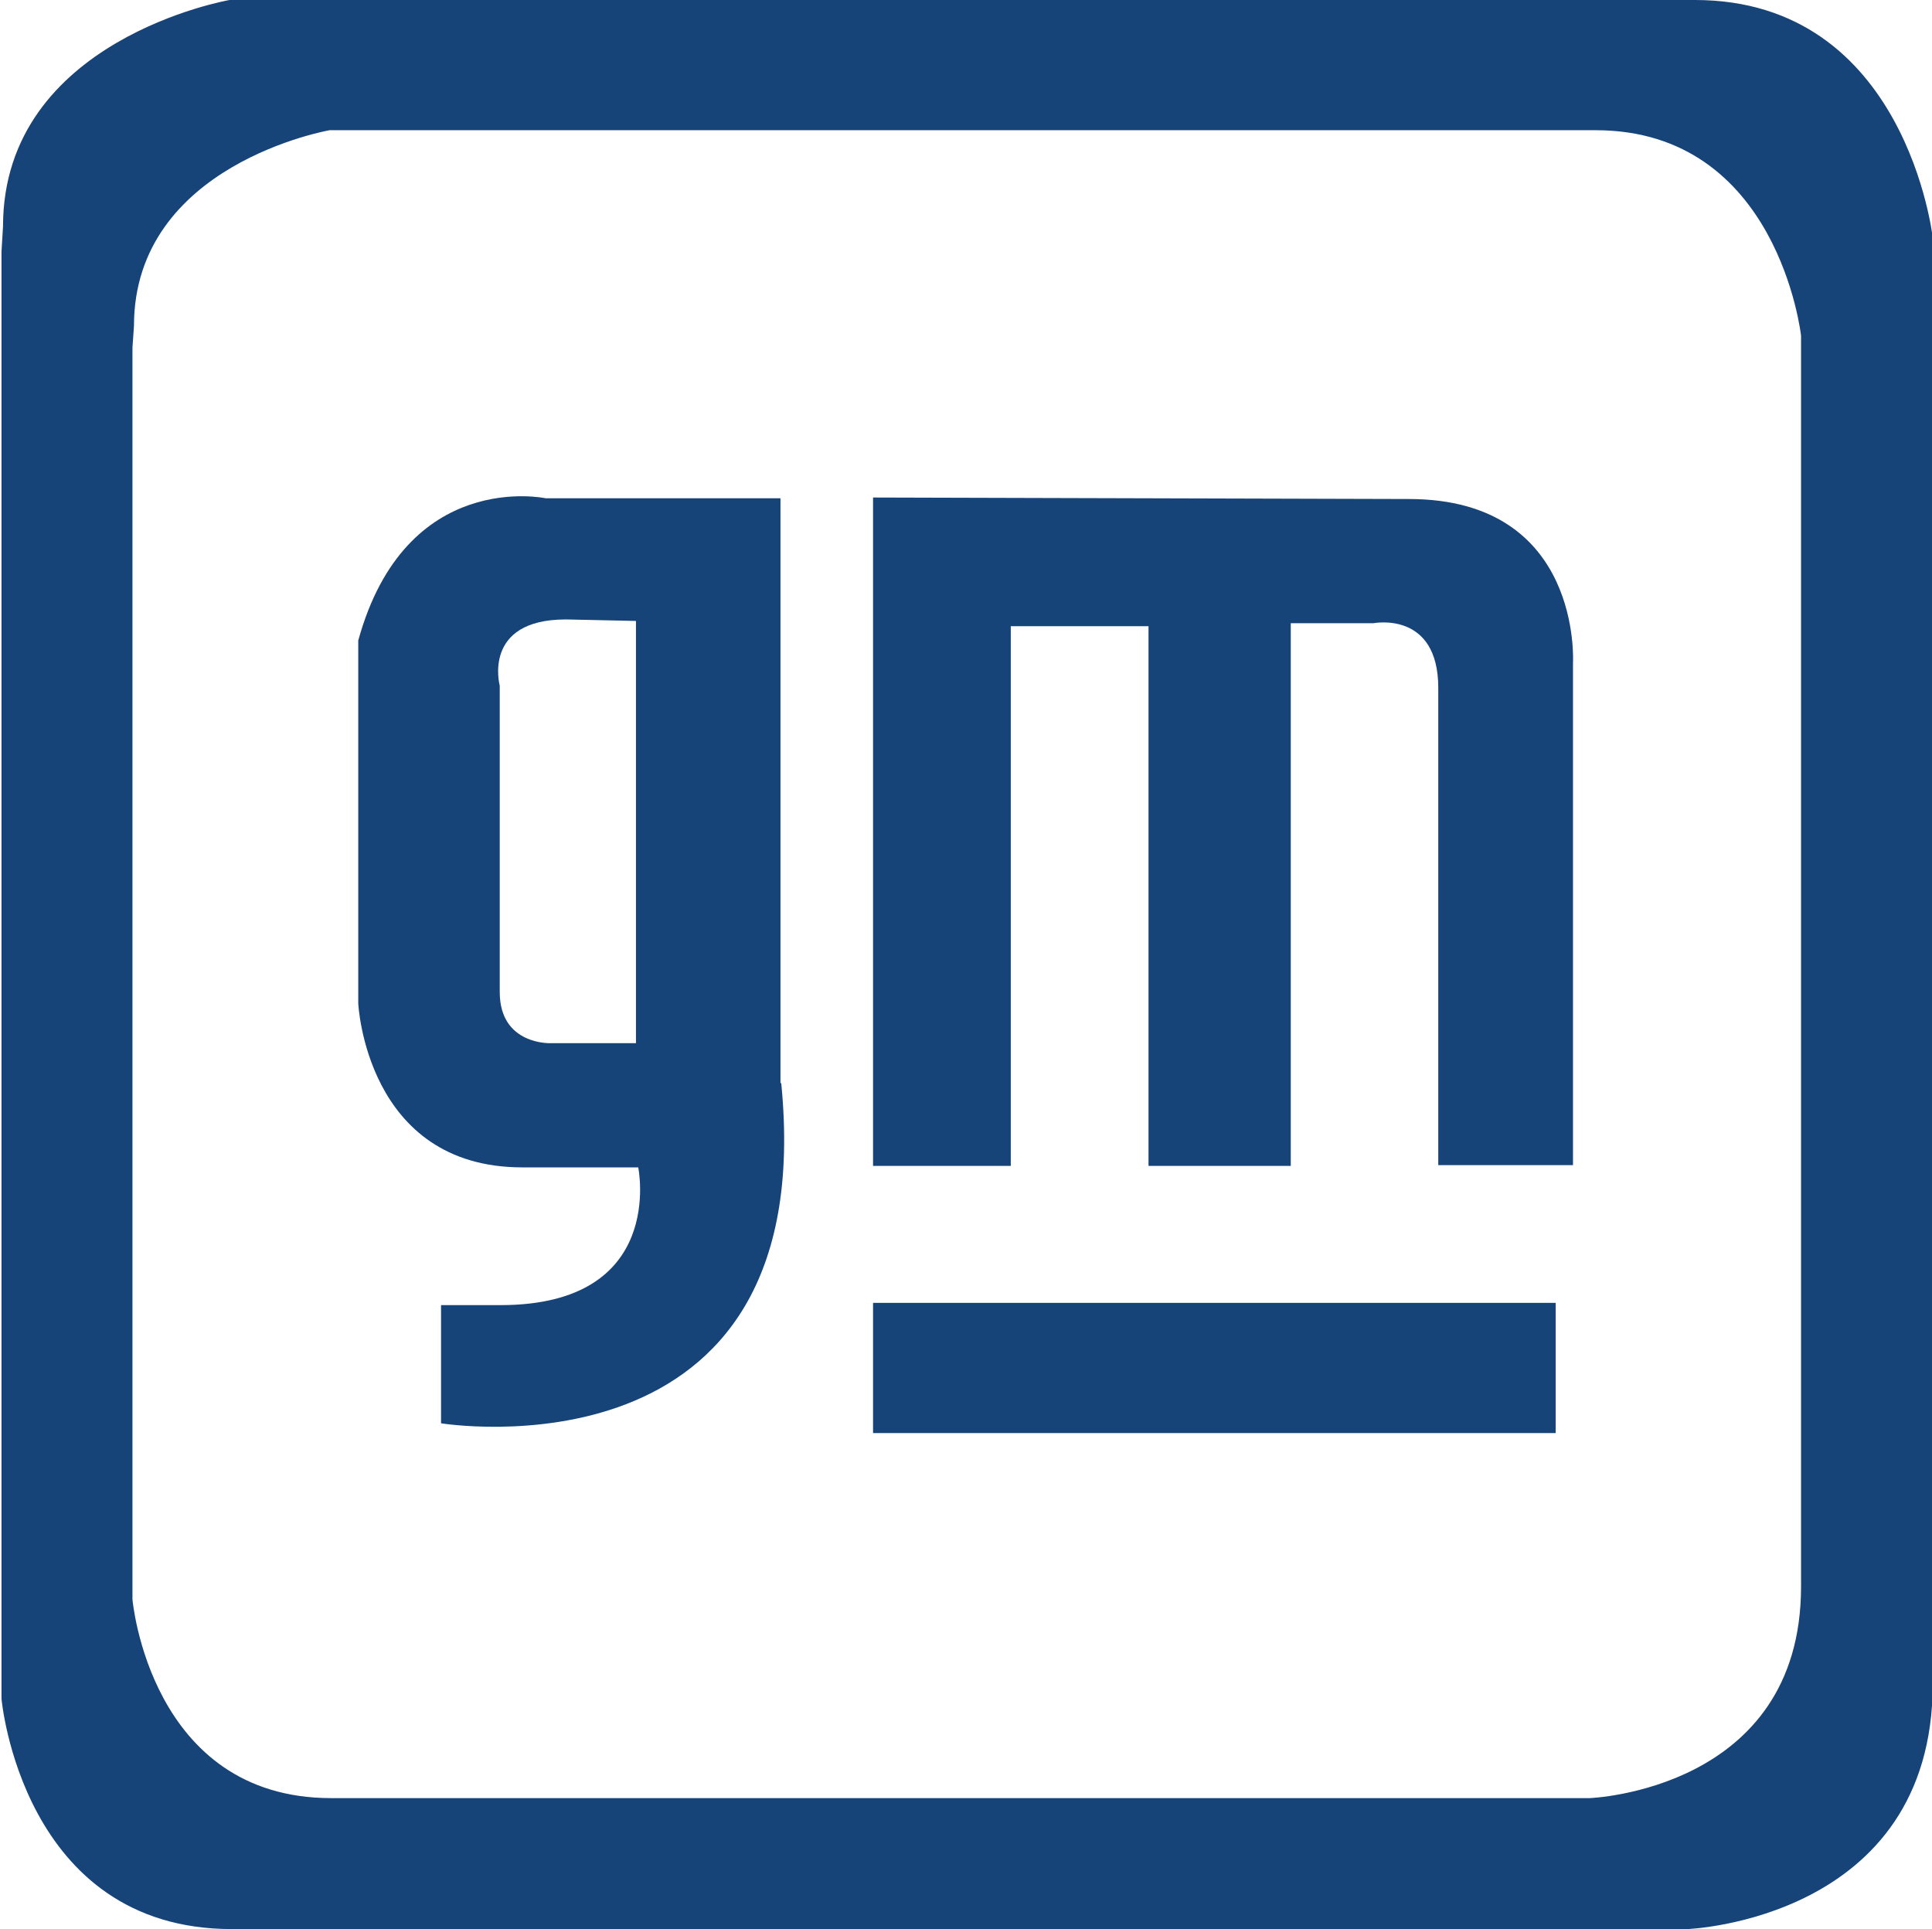
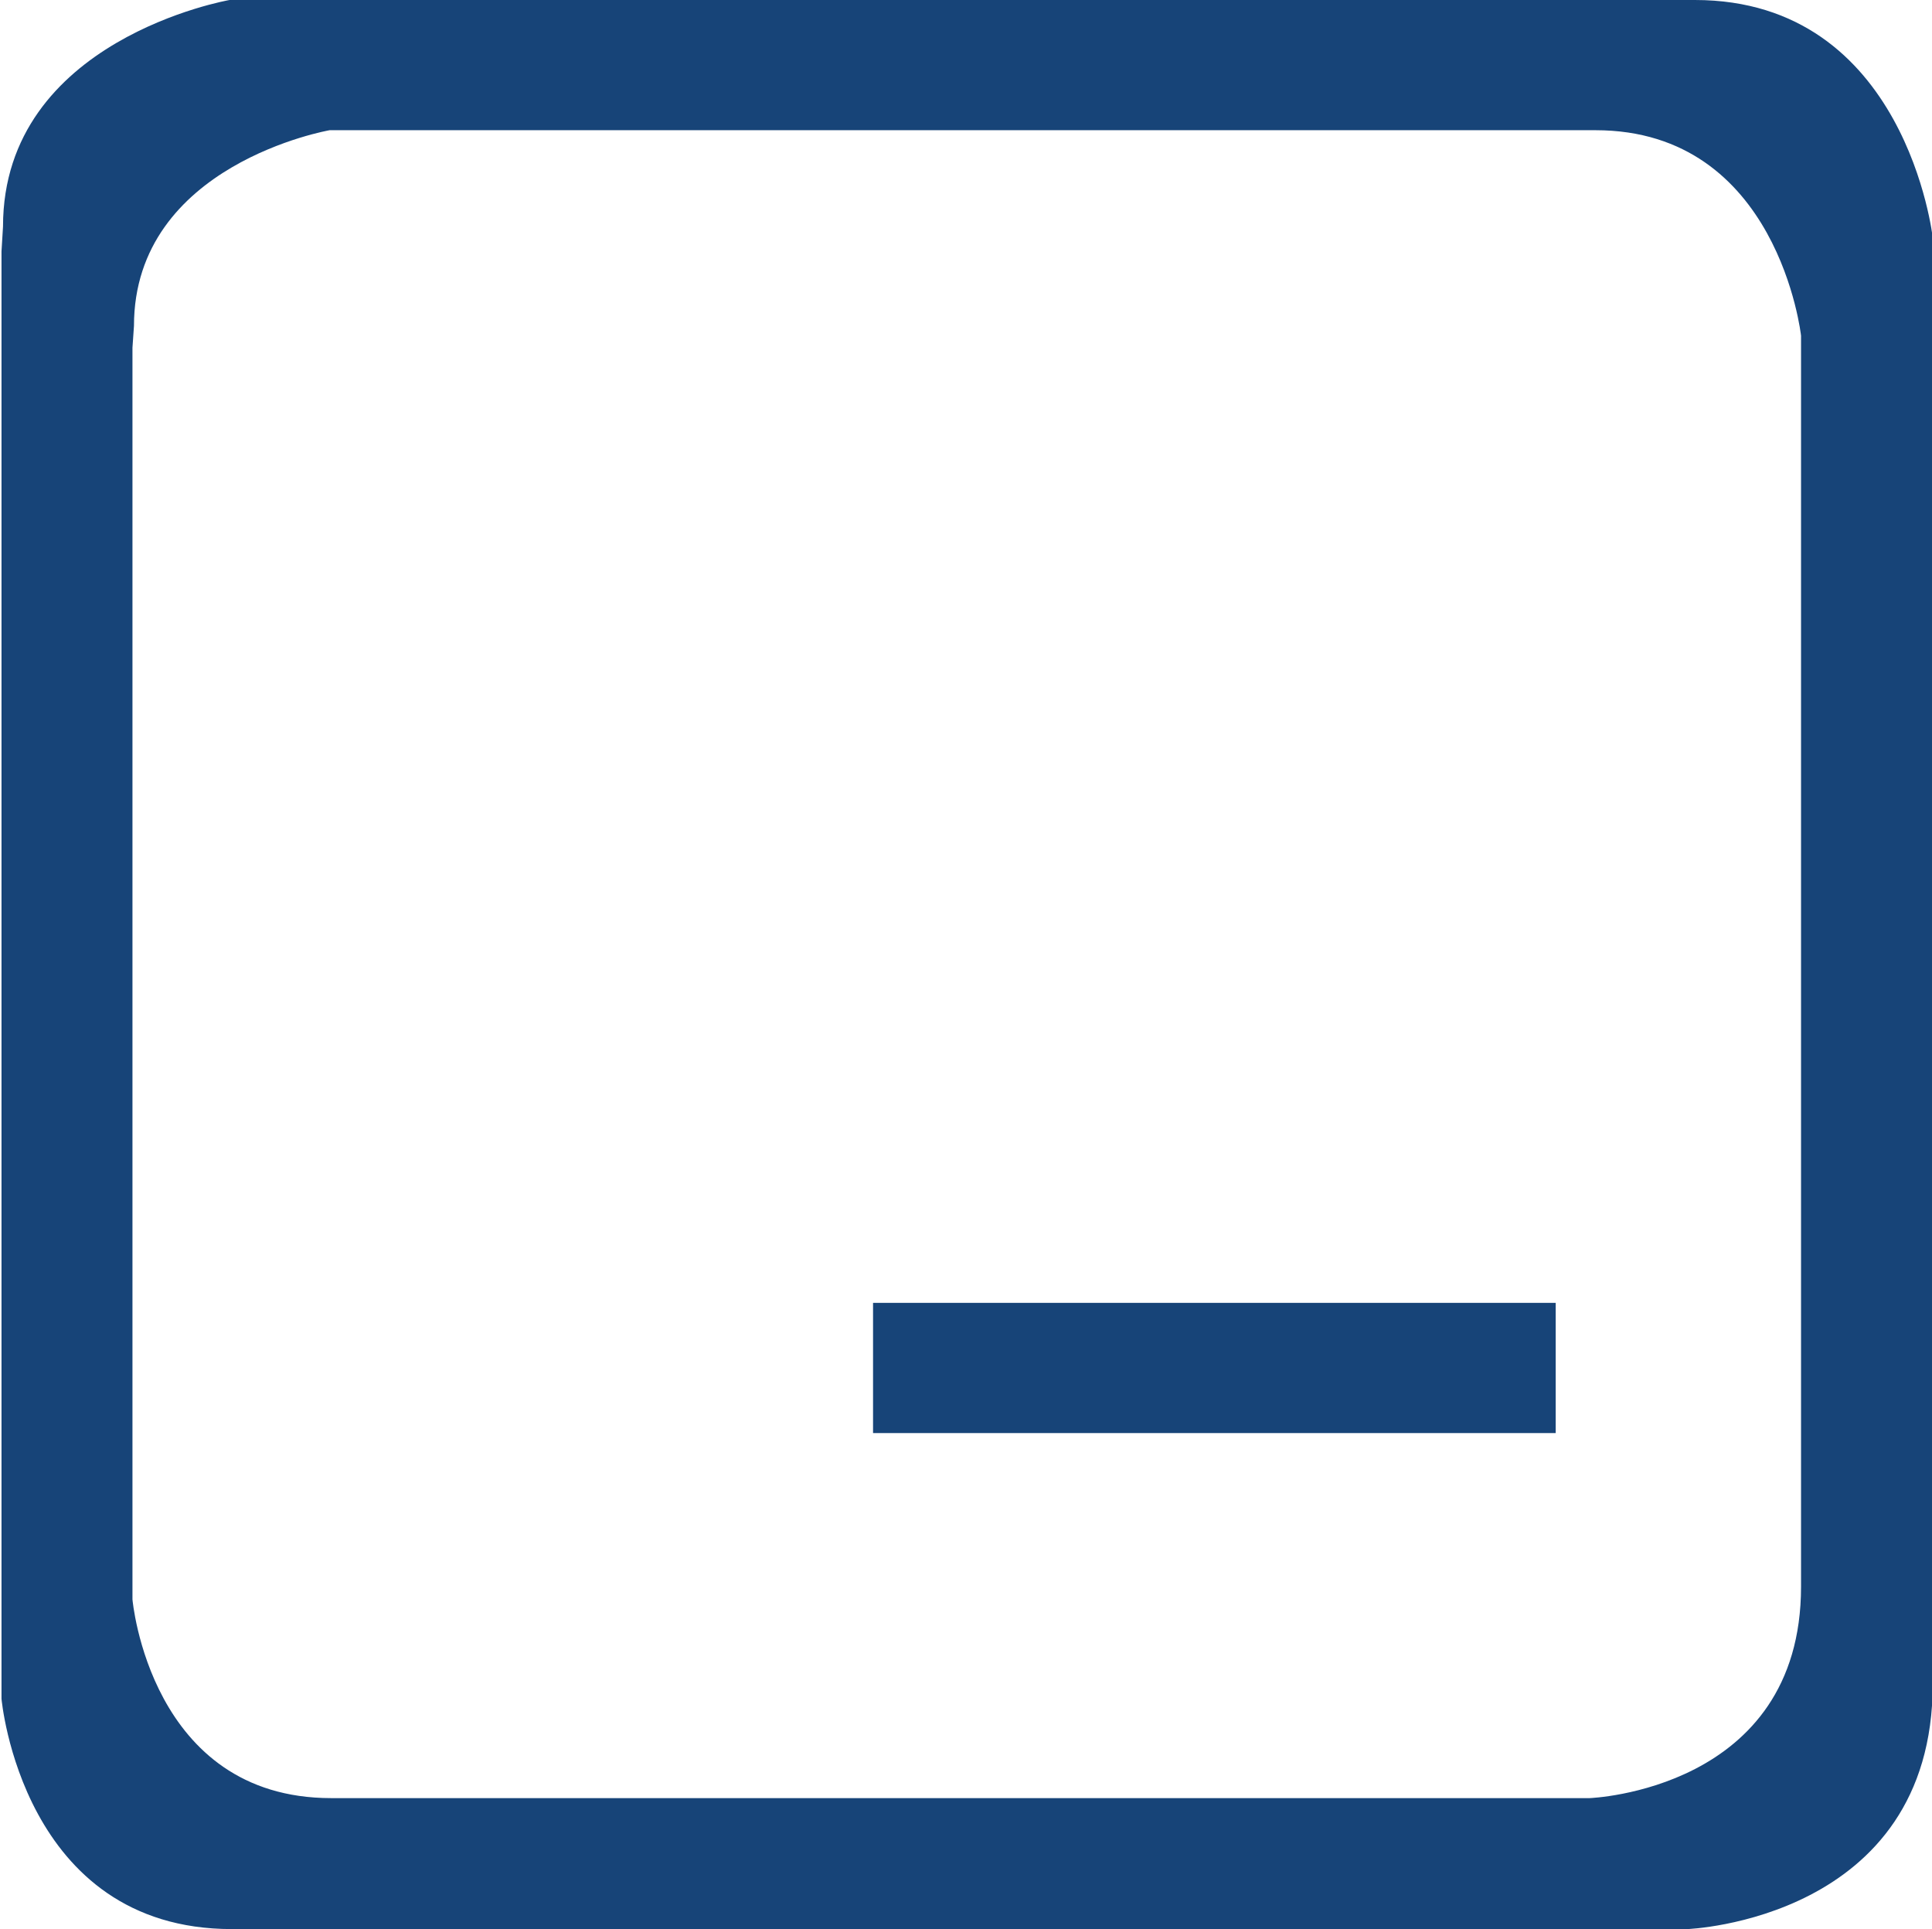
<svg xmlns="http://www.w3.org/2000/svg" id="uuid-dfa8c883-313a-4601-a55c-30c40e67ad93" data-name="Layer 2" viewBox="0 0 25.67 25.63">
  <defs>
    <style>
      .uuid-f776c747-5f11-4f8a-a39e-457caaa683a7 {
        fill: #174478;
      }
    </style>
  </defs>
  <g id="uuid-8f28fedd-8864-4c31-a952-aaf0eeb258b9" data-name="Layer 1">
    <g>
      <rect class="uuid-f776c747-5f11-4f8a-a39e-457caaa683a7" x="11.6" y="17.31" width="9.07" height="1.73" />
-       <path class="uuid-f776c747-5f11-4f8a-a39e-457caaa683a7" d="M11.6,6.62v8.87h1.83v-7.17h1.83v7.17h1.89v-7.21h1.1s.86-.17.86.86v6.34h1.79v-6.67s.13-2.18-2.18-2.18l-7.12-.02Z" />
-       <path class="uuid-f776c747-5f11-4f8a-a39e-457caaa683a7" d="M10.37,14.39v-7.77h-3.12s-1.86-.4-2.49,1.89v4.82s.1,2.18,2.18,2.18h1.54s.38,1.83-1.83,1.83h-.79v1.57s5.05.83,4.52-4.52ZM8.45,13.86h-1.13s-.68.03-.68-.68v-4.07s-.24-.88.88-.88l.93.02v5.61Z" />
-       <line class="uuid-f776c747-5f11-4f8a-a39e-457caaa683a7" x1=".02" y1="3.17" y2="3.5" />
      <path class="uuid-f776c747-5f11-4f8a-a39e-457caaa683a7" d="M22.5,0c-.94,0-1.25,0-1.25,0H3.05S.04.52.04,3.01l-.02.33v19.23s.27,3.06,3.06,3.06c.94,0,1.25,0,1.24,0h18.1s3.26-.12,3.26-3.26c0-1.05,0-1.4,0-1.39V3.16s-.35-3.16-3.16-3.16ZM23.93,19.87s0,.29,0,1.21c0,2.71-2.81,2.81-2.81,2.81H5.47s-.26,0-1.07,0c-2.41,0-2.64-2.64-2.64-2.64V4.62l.02-.29c0-2.15,2.6-2.6,2.6-2.6h15.74s.26,0,1.08,0c2.43,0,2.73,2.73,2.73,2.73v15.4Z" />
    </g>
  </g>
</svg>